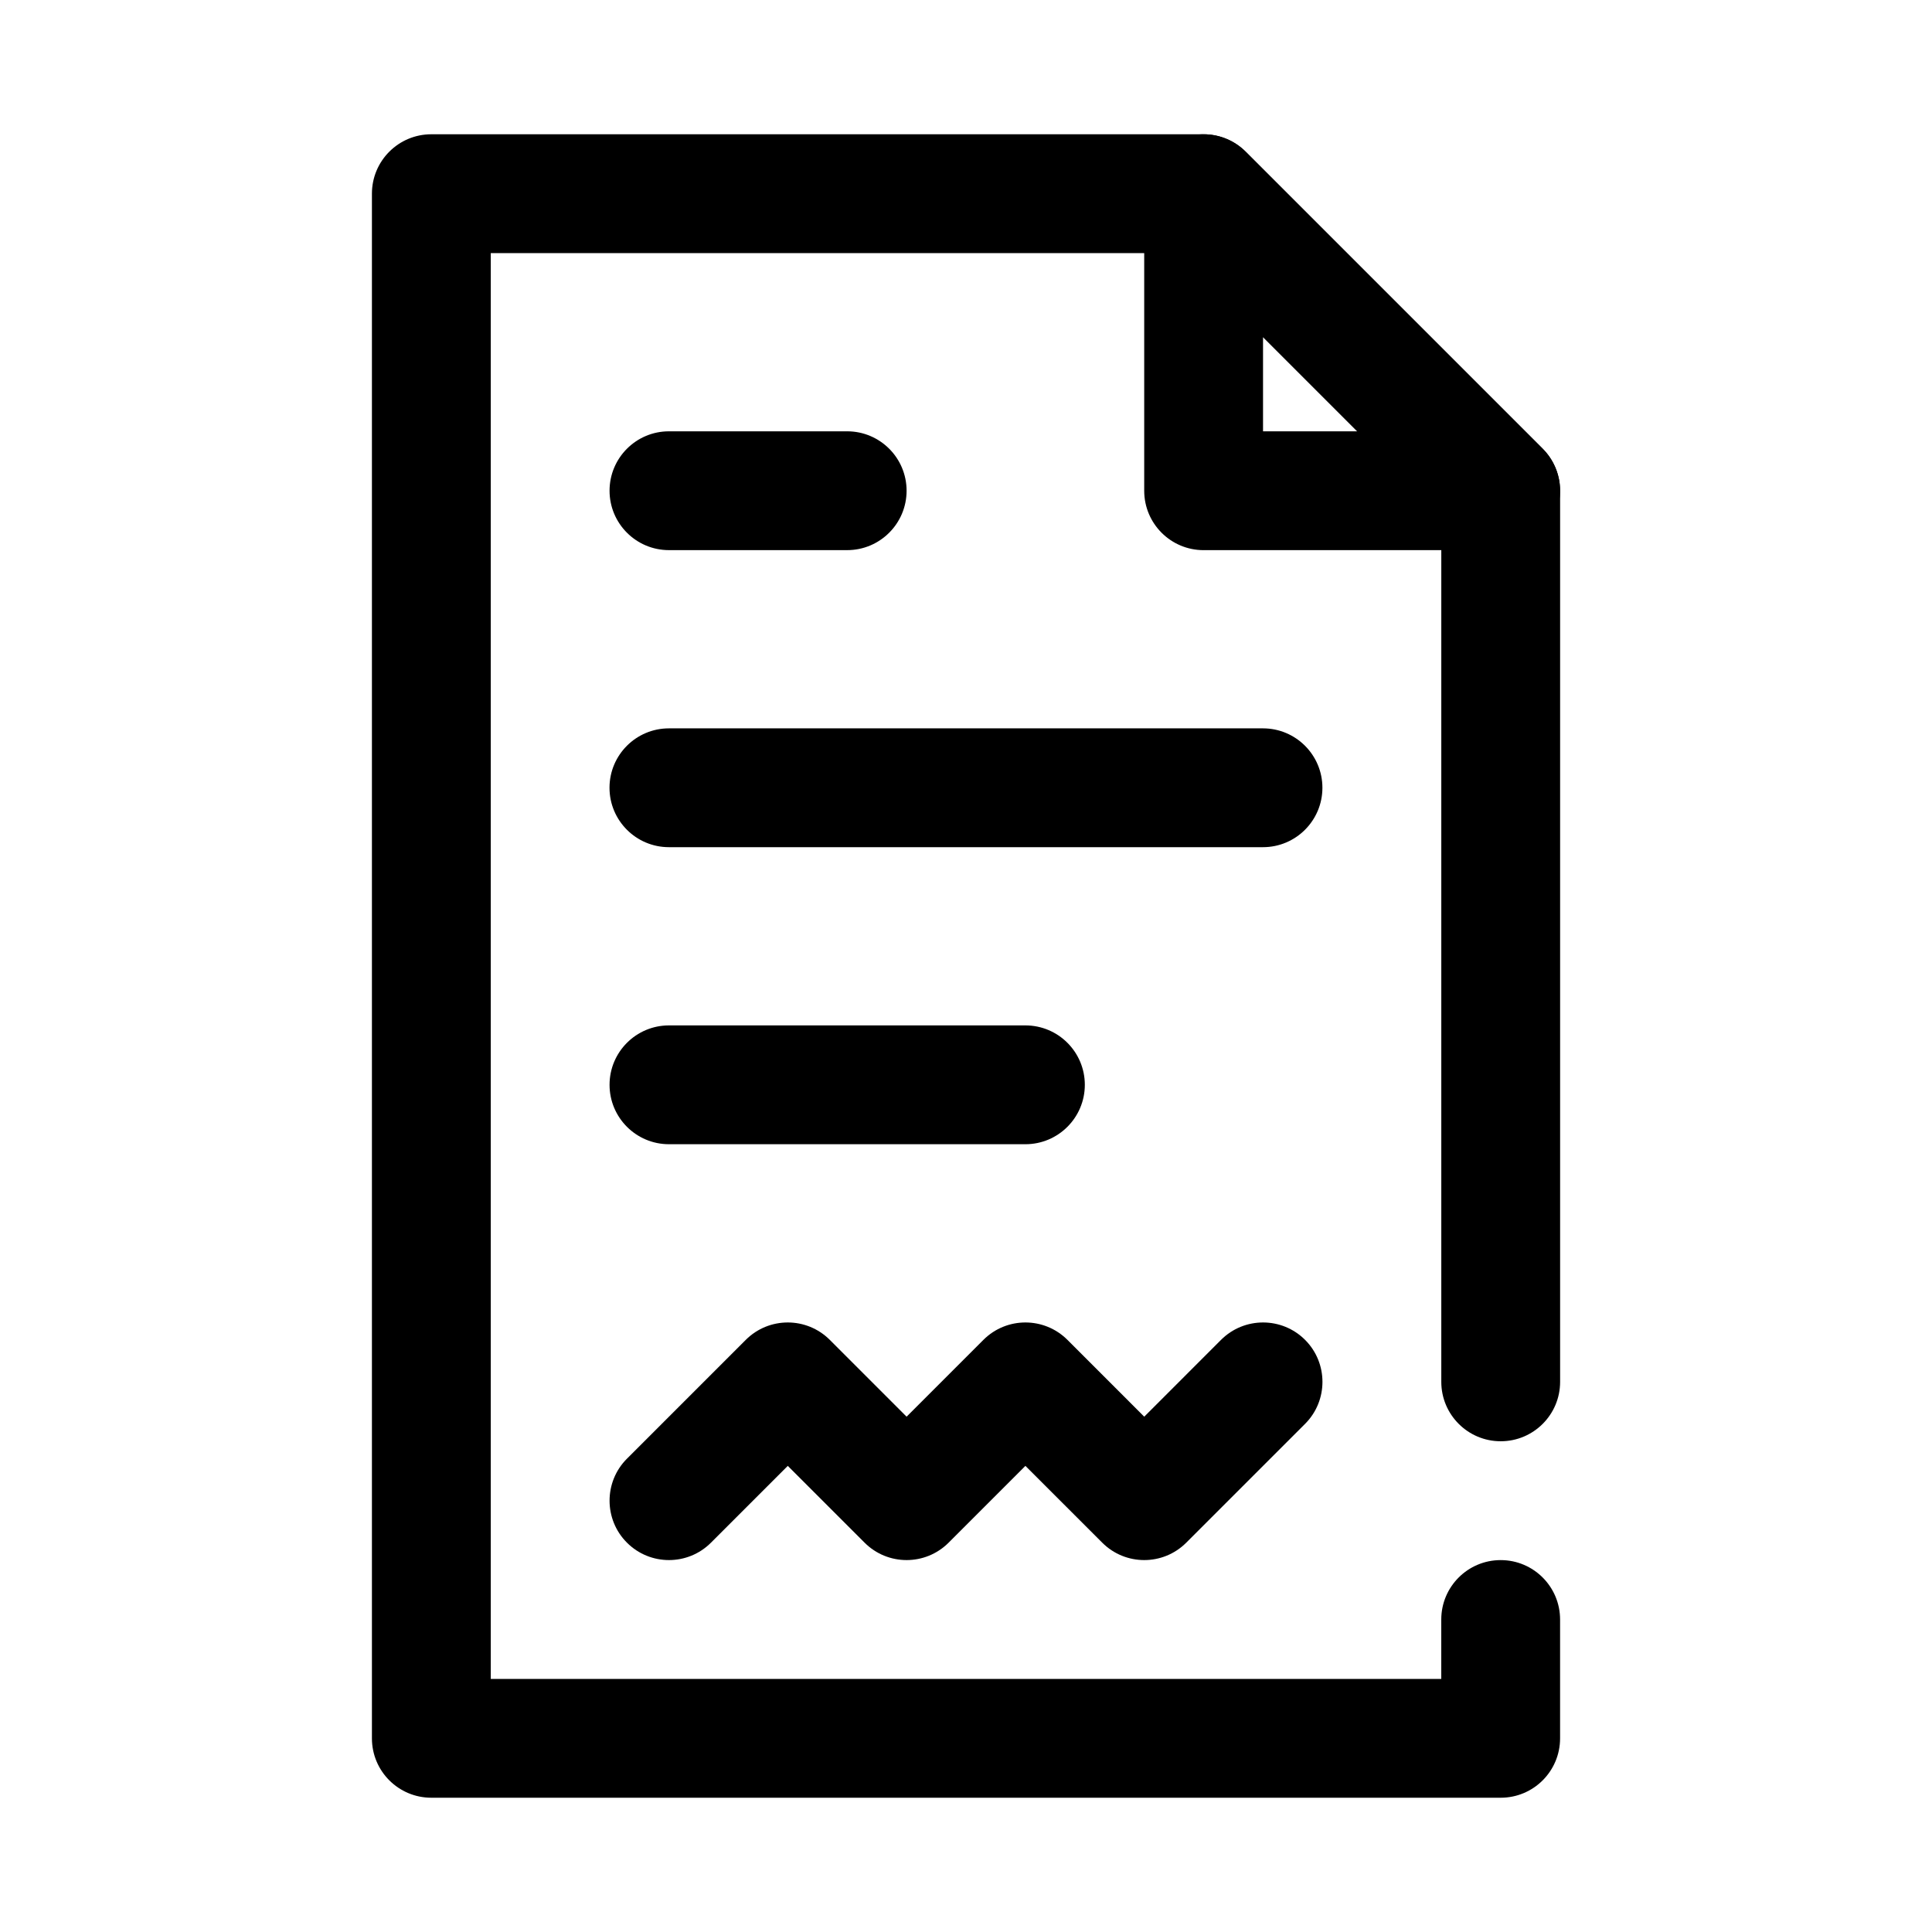
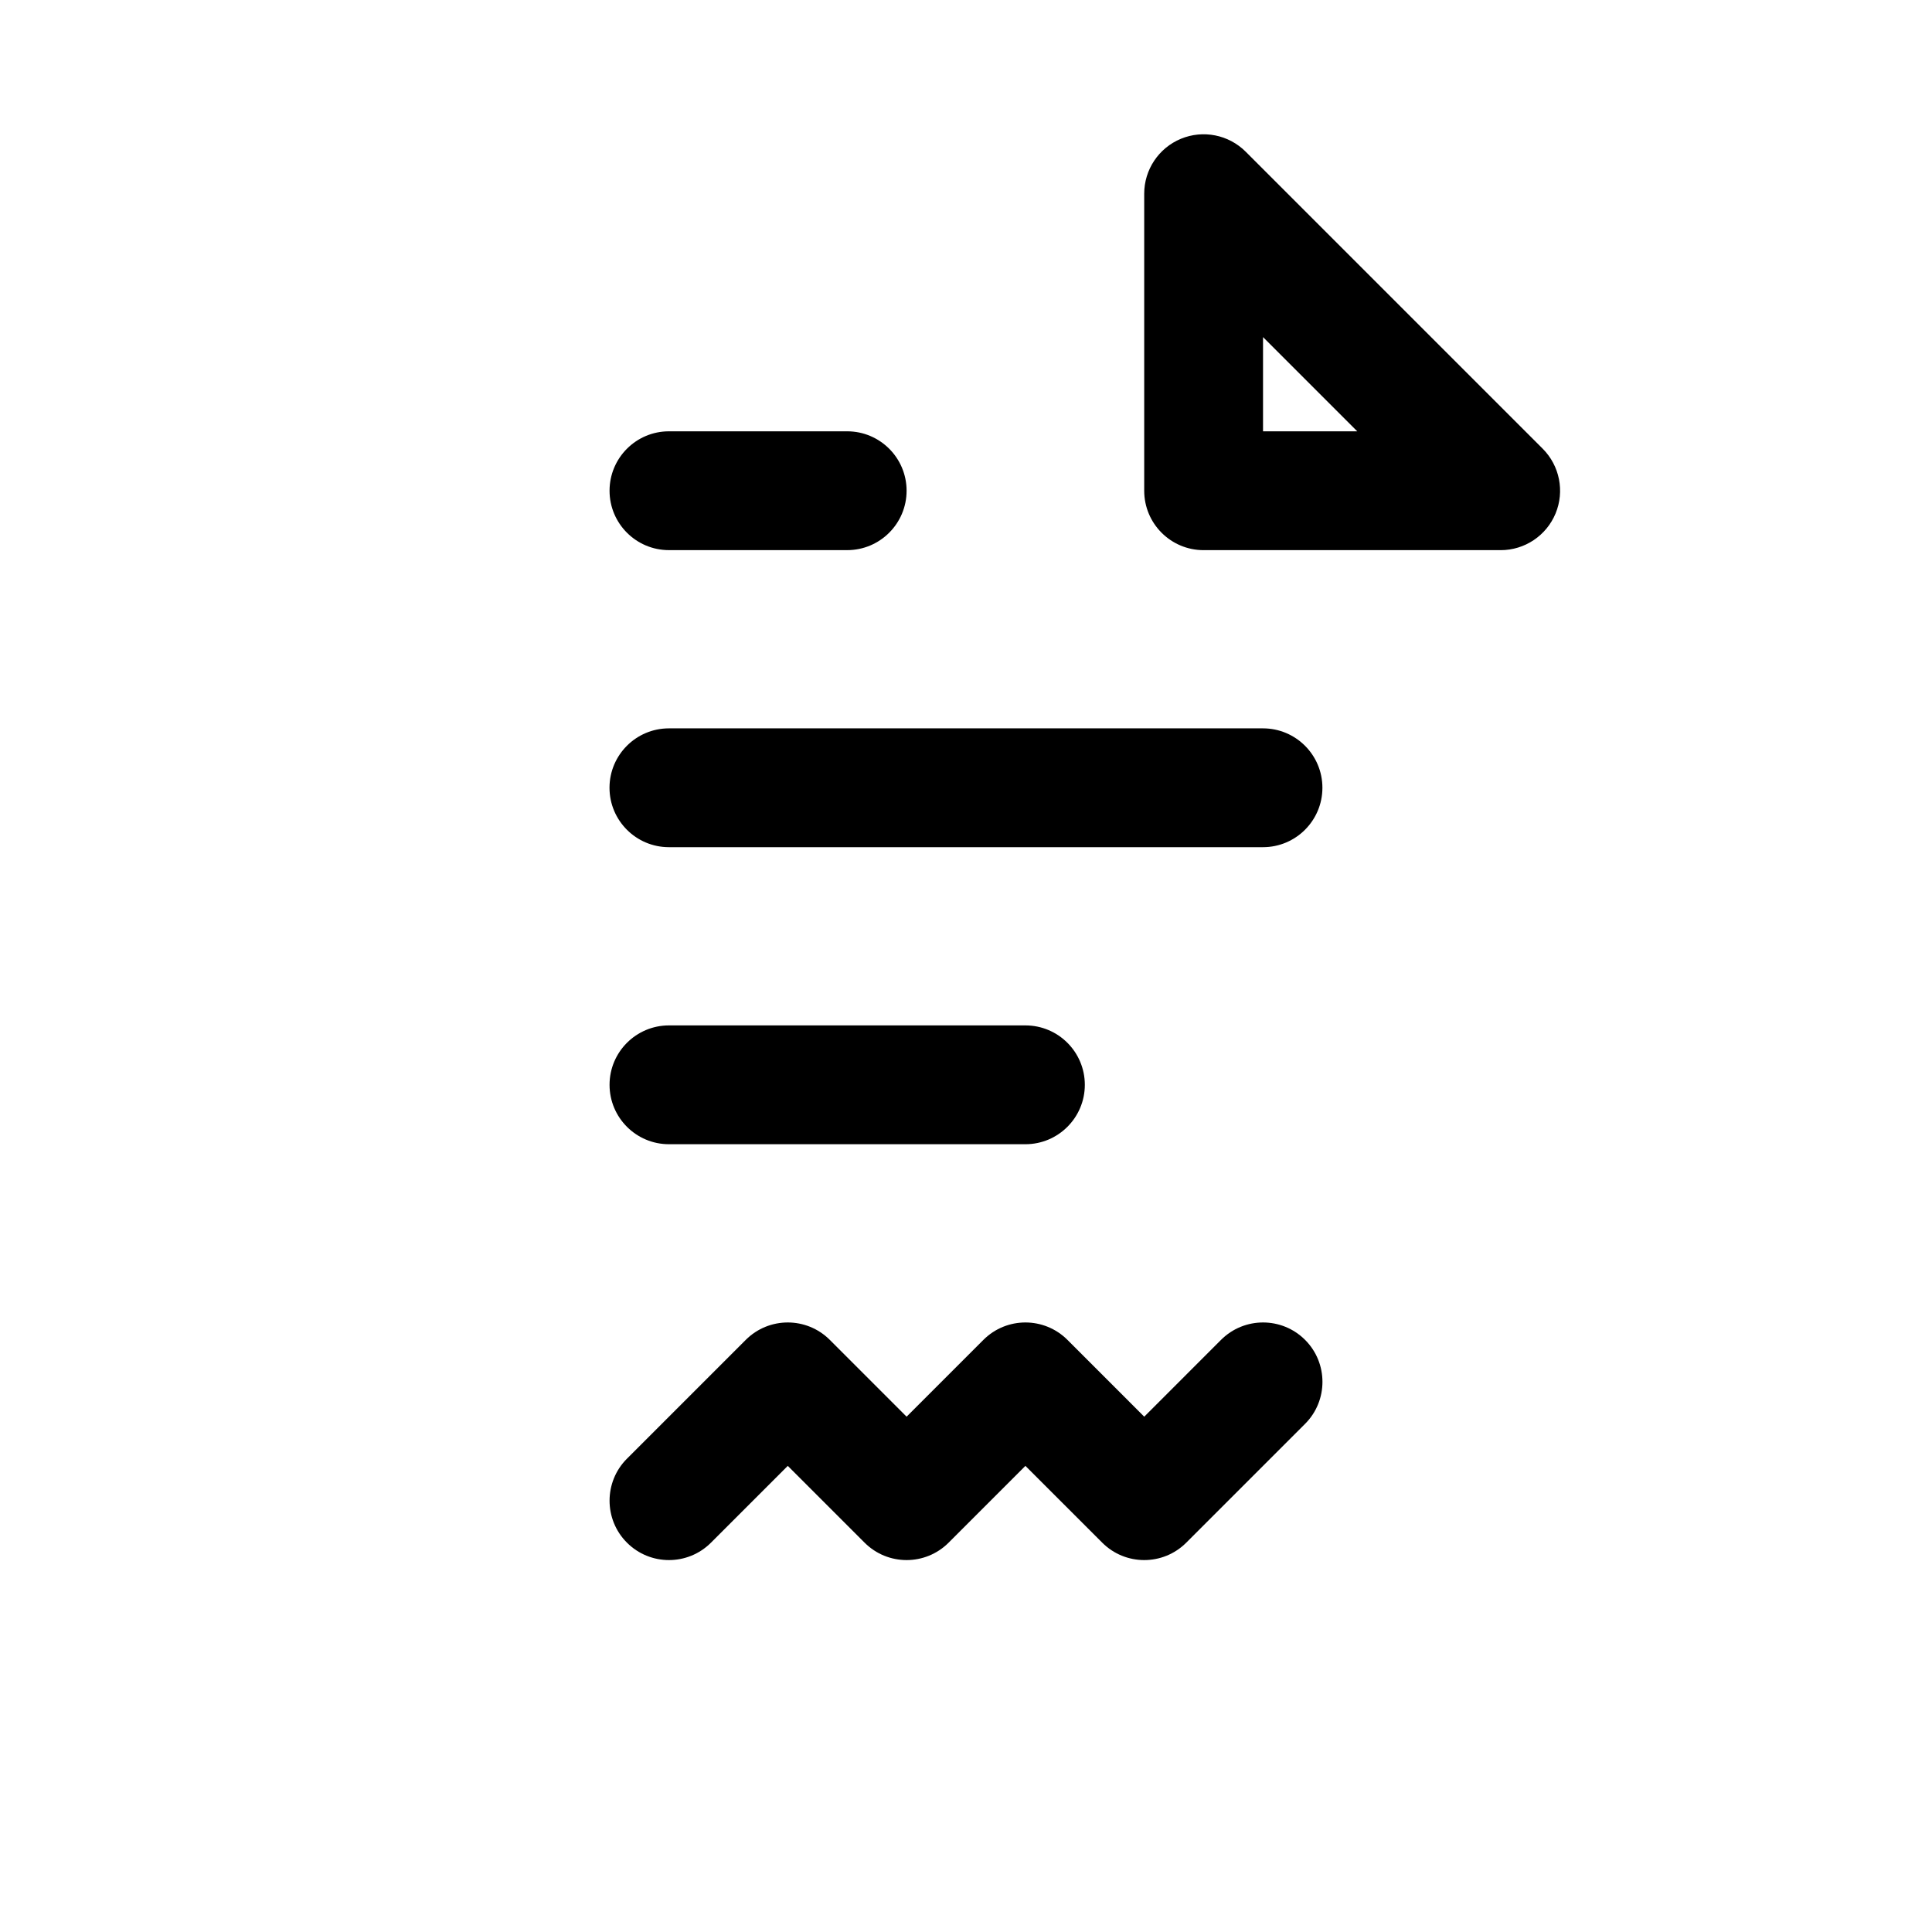
<svg xmlns="http://www.w3.org/2000/svg" fill="#000000" width="800px" height="800px" version="1.1" viewBox="144 144 512 512">
  <g fill-rule="evenodd">
    <path d="m352.77 532.47-20.355 20.355c-6.141 6.148-16.121 6.148-22.262 0-6.148-6.137-6.148-16.121 0-22.262l31.488-31.488c6.148-6.144 16.113-6.144 22.262 0l20.355 20.359 20.359-20.359c6.144-6.144 16.113-6.144 22.262 0l20.355 20.359 20.355-20.359c6.141-6.144 16.125-6.144 22.266 0 6.144 6.141 6.144 16.125 0 22.262l-31.488 31.488c-6.148 6.148-16.117 6.148-22.262 0l-20.359-20.355-20.355 20.355c-6.148 6.148-16.117 6.148-22.262 0z" />
    <path d="m474.11 184.19c-4.512-4.5-11.281-5.84-17.16-3.41-5.891 2.441-9.723 8.188-9.723 14.551v78.719c0 8.699 7.047 15.746 15.746 15.746h78.719c6.363 0 12.109-3.832 14.551-9.723 2.43-5.879 1.09-12.648-3.41-17.16zm4.606 74.117h24.969l-24.969-24.969z" />
    <path d="m321.28 289.79h47.234c8.688 0 15.742-7.051 15.742-15.742s-7.055-15.746-15.742-15.746h-47.234c-8.691 0-15.742 7.055-15.742 15.746s7.051 15.742 15.742 15.742z" />
    <path d="m321.27 368.51h157.44c8.684 0 15.742-7.055 15.742-15.746s-7.059-15.742-15.742-15.742h-157.44c-8.688 0-15.746 7.051-15.746 15.742s7.059 15.746 15.746 15.746z" />
    <path d="m321.28 447.23h94.465c8.691 0 15.746-7.055 15.746-15.742 0-8.691-7.055-15.746-15.746-15.746h-94.465c-8.691 0-15.742 7.055-15.742 15.746 0 8.688 7.051 15.742 15.742 15.742z" />
-     <path d="m525.95 588.93v-15.742c0-8.691 7.055-15.746 15.746-15.746 8.691 0 15.742 7.055 15.742 15.746v31.488c0 8.699-7.043 15.742-15.742 15.742h-283.39c-8.699 0-15.742-7.043-15.742-15.742v-409.35c0-8.695 7.043-15.742 15.742-15.742h204.68c4.172 0 8.176 1.66 11.129 4.613l78.719 78.719c2.953 2.953 4.613 6.961 4.613 11.133v236.16c0 8.691-7.051 15.742-15.742 15.742-8.691 0-15.746-7.051-15.746-15.742v-229.64l-69.492-69.492h-182.41v377.86z" />
  </g>
</svg>